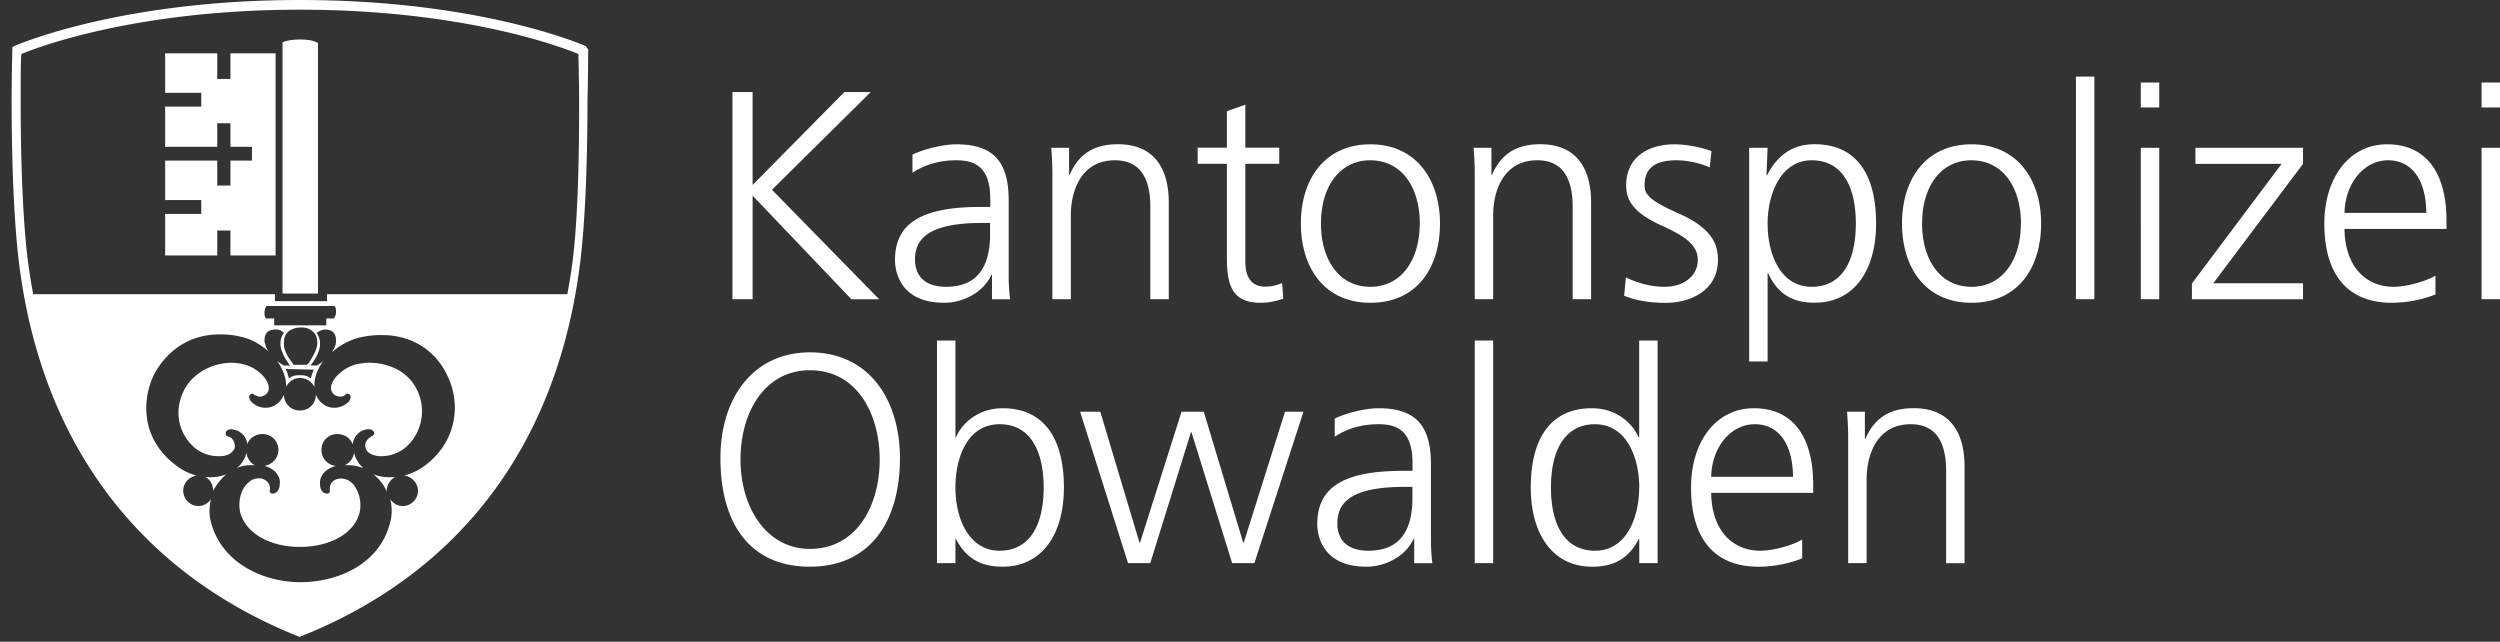
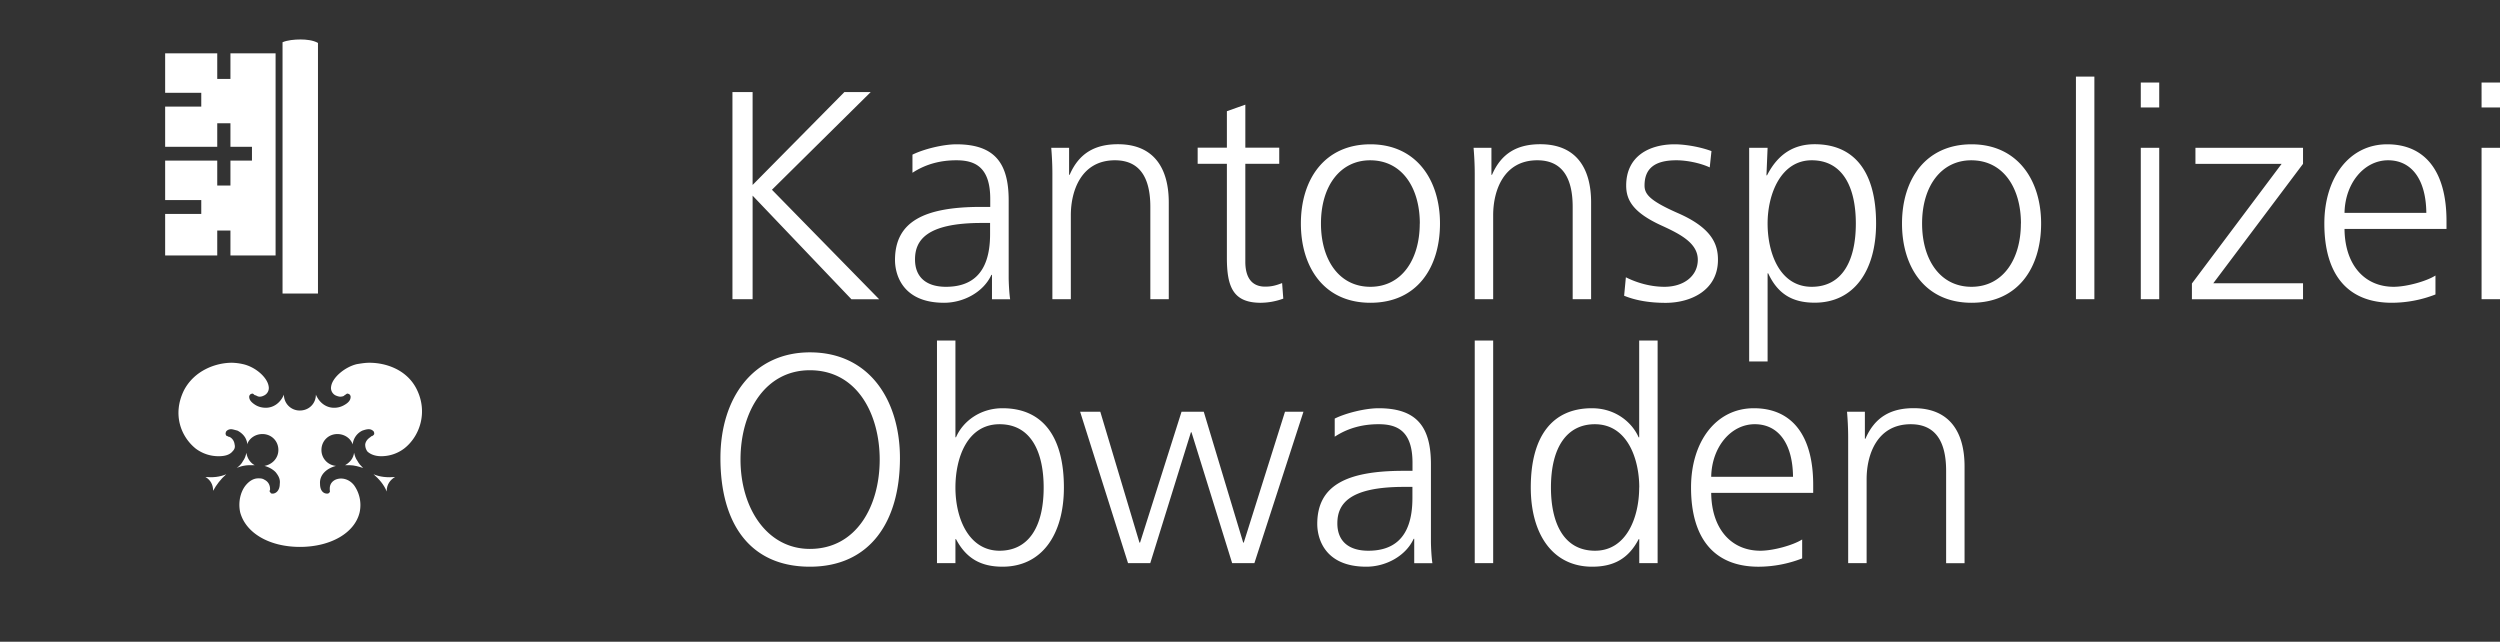
<svg xmlns="http://www.w3.org/2000/svg" width="187" height="48" fill="none">
  <rect width="100%" height="100%" fill="#333333" stroke="none" />
  <path d="M21.134 3.16v18.796h2.65V3.211c-.364-.207-.883-.259-1.3-.259-.467 0-.986.052-1.35.207zm6.806 32.312c.416.362.78.776.987 1.294v-.052c0-.466.26-.828.624-1.035-.572.052-1.143 0-1.61-.207zm-11.014 0c-.468.207-1.04.259-1.56.207.365.207.572.57.572.984v.051c.26-.466.572-.88.988-1.242zm.311-31.484v1.916h-.987V3.988h-3.897V6.94h2.702v1.035h-2.702v3.004h3.897v-1.76h.987v1.76h1.61v1.036h-1.61v1.864h-.987v-1.864h-3.897v2.951h2.702v1.036h-2.702v3.107h3.897v-1.865h.987v1.865h3.377V3.989h-3.377zm9.248 29.878c-.052.415-.311.725-.675.932h.364c.311 0 .675.104.987.207-.156-.155-.312-.31-.416-.517-.156-.207-.208-.415-.26-.622z" fill="#fff" />
-   <path d="M43.995 3.78v-.103l-.104-.104-.052-.104-.104-.051C43.371 3.262 35.734 0 22.433 0 9.184 0 1.495 3.262 1.131 3.418l-.208.103v.207c0 .156-.052 1.71-.052 3.884 0 3.418.104 8.233.52 11.806C3 32.985 10.275 42.772 22.277 47.588l.104.051.156-.052c12.054-4.815 19.276-14.602 20.886-28.169.416-3.521.52-8.337.52-11.806.052-2.123.052-3.677.052-3.832zM31.889 34.746a4.556 4.556 0 01-1.662.828c.571.052 1.039.57 1.039 1.14 0 .62-.52 1.139-1.143 1.139-.364 0-.728-.208-.936-.518a3.436 3.436 0 01-.052 1.916c-.83 3.003-3.948 4.297-6.65 4.297-2.702 0-5.767-1.346-6.65-4.297a3.455 3.455 0 01-.052-1.916c-.208.31-.572.517-.936.517a1.151 1.151 0 01-1.143-1.139c0-.57.416-1.035.987-1.139a4.348 4.348 0 01-1.61-.828c-2.598-2.02-2.442-4.92-1.559-6.732.468-.88 1.87-3.003 4.936-3.003.52 0 1.091.051 1.663.207.727.155 1.402.57 1.974 1.087-.156-.207-.26-.518-.312-.776 0-.311.052-.518.208-.674.208-.207.52-.207.675-.207.208 0 .364.052.572.26-.156.206-.26.465-.26.776v.052c0 .414.26.983.676 1.553l.052.052h-.468c-.156-.104-.364-.207-.52-.363.468.673.728 1.398.676 1.968.208-.414.623-.673 1.039-.673.468 0 .883.259 1.091.673-.052-.621.208-1.346.675-1.968a1.863 1.863 0 01-.52.363h-.467l.052-.052c.468-.621.676-1.14.676-1.553v-.052c0-.31-.104-.57-.26-.777.208-.155.312-.207.572-.259.155 0 .467 0 .675.207.156.156.208.363.208.674 0 .31-.156.57-.312.828a4.94 4.94 0 011.974-1.087 7.137 7.137 0 011.767-.208c2.13 0 3.897 1.036 4.832 2.9 1.039 1.968.935 4.868-1.507 6.784zm-8.936-7.457h-.988c-.052-.052-.052-.104-.104-.155-.207-.26-.675-.932-.623-1.45v-.052c0-.466.156-.725.468-.932a1.6 1.6 0 01.779-.207c.156 0 .52 0 .78.207.311.207.467.466.467.932v.052c0 .518-.468 1.19-.624 1.45l-.155.155zm.52.362a2.883 2.883 0 00-.209.622v.052l-.052-.052c-.207-.155-.415-.207-.779-.207-.364 0-.572.052-.78.207l-.051.052v-.052c-.052-.207-.104-.414-.208-.622V27.6l2.078.051zm-2.962-3.314v-.517h-.624c-.104-.156-.104-.311-.104-.466a.83.83 0 01.156-.466h5.092c.104.155.104.31.104.466 0 .155-.052.31-.156.466h-.572v.517h-3.896zm22.34-4.97c-.103.88-.259 1.76-.415 2.64H24.46v.518h-3.896v-.518H2.482a46.36 46.36 0 01-.416-2.64c-.416-3.47-.52-8.286-.52-11.703 0-1.76 0-3.159.052-3.625C2.845 3.521 10.223.725 22.433.725S42.02 3.52 43.267 4.039c0 .518.052 1.864.052 3.676 0 3.366-.052 8.182-.467 11.651z" fill="#fff" />
  <path d="M18.432 33.865c-.052.207-.104.414-.26.622-.104.207-.26.362-.467.517a2.485 2.485 0 011.039-.207h.312c-.312-.155-.572-.517-.624-.932z" fill="#fff" />
  <path d="M31.162 29.102c-.728-1.45-2.287-1.968-3.534-1.968-.311 0-.623.052-.935.103-.883.208-1.818.984-1.922 1.657a.623.623 0 00.312.674c.104.051.26.103.363.103.156 0 .312-.052.312-.104.052 0 .052-.051.104-.051.052-.052.104-.104.208-.052.052 0 .156.104.156.207 0 .104 0 .363-.468.622a1.47 1.47 0 01-.78.207c-.57 0-1.09-.363-1.35-.984 0 .673-.52 1.19-1.195 1.19a1.174 1.174 0 01-1.195-1.19c-.26.621-.78.984-1.351.984-.26 0-.52-.052-.78-.207-.415-.26-.467-.467-.467-.622 0-.104.104-.207.156-.207.104-.052.156 0 .208.052 0 0 .052.052.104.052s.155.103.311.103.26-.052.364-.104a.622.622 0 00.312-.673c-.104-.673-.987-1.45-1.922-1.657a4.05 4.05 0 00-.832-.103c-1.195 0-2.806.57-3.585 2.071-.883 1.812-.208 3.47.883 4.35a2.84 2.84 0 001.715.57c.468 0 .831-.104 1.04-.363.155-.156.207-.31.155-.518-.052-.414-.364-.57-.416-.57-.052 0-.104-.051-.104-.051-.052 0-.104 0-.155-.156 0-.051 0-.103.052-.207.052-.052.155-.155.363-.155.104 0 .26.052.468.103.311.156.571.415.675.725a.654.654 0 01.052.311c.156-.466.624-.777 1.143-.777.676 0 1.195.518 1.195 1.191 0 .622-.467 1.088-1.039 1.191.364.104.624.26.831.466.208.26.364.518.312.88 0 .518-.312.726-.52.726-.051 0-.155 0-.155-.052-.104-.104-.104-.156-.052-.207v-.104c0-.052 0-.466-.416-.673-.156-.104-.312-.104-.468-.104-.363 0-.675.208-.935.518-.415.518-.571 1.295-.415 2.02.415 1.553 2.182 2.589 4.468 2.589s4.104-1.036 4.468-2.59a2.55 2.55 0 00-.416-2.019c-.363-.466-.935-.621-1.402-.414-.416.207-.416.57-.416.673v.104c0 .051.052.103-.052.207-.052.052-.104.052-.156.052-.26 0-.52-.208-.52-.725-.051-.622.416-1.14 1.196-1.347a1.188 1.188 0 01-1.091-1.19c0-.674.52-1.192 1.194-1.192.52 0 .988.311 1.144.777a1.28 1.28 0 01.727-1.036c.156-.051.312-.103.468-.103.207 0 .311.103.363.155.052.052.052.156.052.207-.052.104-.104.104-.156.156-.052 0-.052 0-.104.051-.052.052-.363.208-.415.57 0 .207.052.362.156.518.207.207.571.362 1.039.362a2.84 2.84 0 001.714-.57c1.143-.88 1.819-2.692.936-4.453zm32.521-6.721l-7.388-7.747v7.747h-1.508V6.887h1.508v6.948l6.865-6.948h1.97l-7.388 7.307 8.022 8.193H63.69l-.007-.006zM74.2 22.38v-1.82h-.044c-.59 1.288-2.075 2.087-3.54 2.087-3.146 0-3.67-2.155-3.67-3.196 0-2.867 2.162-3.975 6.447-3.975h.677v-.601c0-2.421-1.182-2.886-2.537-2.886-1.096 0-2.228.242-3.281.935v-1.356c.85-.421 2.296-.774 3.281-.774 2.906 0 3.916 1.443 3.916 4.199v5.753c0 .378.043 1.244.111 1.64h-1.355l-.006-.005zm-.136-5.703h-.634c-4.156 0-4.987 1.313-4.987 2.731 0 1.313.83 2.044 2.315 2.044 1.724 0 3.3-.8 3.3-3.933v-.842h.006zm11.981 5.703v-6.904c0-2.267-.85-3.487-2.647-3.487-2.512 0-3.3 2.267-3.3 4.106v6.286h-1.38v-9.395c0-.73-.043-1.442-.086-1.932h1.336v2.02h.043c.702-1.623 1.903-2.286 3.608-2.286 2.734 0 3.805 1.845 3.805 4.354v7.239h-1.379zm9.944-.042a5.02 5.02 0 01-1.681.31c-2.032 0-2.537-1.134-2.537-3.357V12.25h-2.186v-1.202h2.186v-2.73l1.38-.49v3.22h2.536v1.202H93.15v7.326c0 1.158.462 1.864 1.484 1.864.48 0 .807-.087 1.268-.267l.087 1.159v.006zm1.317-5.618c0-3.331 1.792-5.926 5.203-5.926 3.411 0 5.202 2.644 5.202 5.926 0 3.283-1.705 5.927-5.202 5.927s-5.203-2.688-5.203-5.927zm8.897 0c0-2.62-1.287-4.73-3.719-4.73-2.21 0-3.676 1.888-3.676 4.73 0 2.688 1.336 4.732 3.695 4.732 2.358 0 3.694-2.063 3.694-4.732h.006zm11.433 5.66v-6.904c0-2.267-.849-3.487-2.647-3.487-2.512 0-3.3 2.267-3.3 4.106v6.286h-1.379v-9.395c0-.73-.044-1.442-.087-1.932h1.336v2.02h.044c.701-1.623 1.902-2.286 3.607-2.286 2.734 0 3.805 1.845 3.805 4.354v7.239h-1.379zm3.978-1.64c.831.42 1.859.712 2.887.712 1.466 0 2.494-.824 2.494-2.02 0-1.194-1.182-1.863-2.648-2.532-2.167-.978-2.709-1.907-2.709-3.022 0-2.198 1.73-3.084 3.627-3.084.745 0 1.878.18 2.752.508l-.129 1.22c-.764-.353-1.774-.533-2.494-.533-1.662 0-2.383.644-2.383 1.889 0 .644.394 1.133 2.451 2.043 2.623 1.134 3.041 2.379 3.041 3.512 0 2.285-2.032 3.22-3.916 3.22-1.114 0-2.185-.155-3.103-.532l.13-1.375v-.006zm9.223 6.304v-15.99h1.379l-.086 2.063h.043c.849-1.666 2.075-2.329 3.565-2.329 2.887 0 4.593 1.957 4.593 5.927 0 3.51-1.638 5.926-4.593 5.926-1.706 0-2.777-.687-3.479-2.198h-.043v6.595h-1.379v.006zm7.979-10.323c0-2.756-1.004-4.732-3.3-4.732-2.297 0-3.3 2.508-3.3 4.732 0 2.223.917 4.731 3.3 4.731 2.253 0 3.3-1.907 3.3-4.731zm3.454-.001c0-3.331 1.792-5.926 5.203-5.926 3.411 0 5.202 2.644 5.202 5.926 0 3.283-1.705 5.927-5.202 5.927-3.498 0-5.203-2.688-5.203-5.927zm8.897 0c0-2.62-1.287-4.73-3.719-4.73-2.21 0-3.676 1.888-3.676 4.73 0 2.688 1.336 4.732 3.694 4.732 2.359 0 3.695-2.063 3.695-4.732h.006zm4.113 5.66V5.73h1.379v16.65h-1.379zm4.851-14.341V6.175h1.379v1.864h-1.379zm0 14.342V11.055h1.379V22.38h-1.379zm3.824 0v-1.176l6.711-8.949h-6.447v-1.201h8.047v1.201l-6.711 8.93h6.711v1.201h-8.305l-.006-.006zm18.212-.353a9.039 9.039 0 01-3.257.619c-3.257 0-5.049-2.044-5.049-5.927 0-3.418 1.859-5.926 4.698-5.926 2.838 0 4.439 2.019 4.439 5.728v.6h-7.628c.024 2.707 1.508 4.33 3.675 4.33.985 0 2.469-.421 3.128-.843v1.419h-.006zm-.678-6.106c-.024-2.49-1.095-3.933-2.862-3.933-1.768 0-3.214 1.685-3.257 3.932h6.119zm4.132-7.883V6.175H187v1.864h-1.379zm0 14.342V11.055H187V22.38h-1.379zM53.888 34.265c0-4.552 2.493-7.909 6.692-7.909 4.5 0 6.736 3.642 6.736 7.909 0 4.799-2.272 8.124-6.736 8.124-4.463 0-6.692-3.195-6.692-8.124zm11.913.111c0-3.332-1.637-6.682-5.227-6.682-3.3 0-5.184 3.04-5.184 6.682 0 3.641 1.989 6.682 5.184 6.682 3.497 0 5.227-3.22 5.227-6.682zm4.285 7.747V25.471h1.38v7.239h.043c.504-1.177 1.791-2.174 3.478-2.174 3.085 0 4.593 2.224 4.593 5.927 0 3.511-1.637 5.926-4.593 5.926-1.594 0-2.709-.6-3.478-2.062h-.043v1.796h-1.38zm7.98-5.66c0-2.533-.874-4.731-3.3-4.731-2.426 0-3.3 2.532-3.3 4.73 0 2.397 1.046 4.732 3.3 4.732 2.118 0 3.3-1.71 3.3-4.731zm14.099 5.66l-3.041-9.79h-.043l-3.042 9.79h-1.662l-3.584-11.326h1.509l2.93 9.79h.044l3.103-9.79h1.662l2.95 9.79h.042l3.085-9.79h1.38l-3.67 11.326h-1.663zm13.619 0v-1.82h-.043c-.591 1.287-2.075 2.086-3.54 2.086-3.146 0-3.67-2.155-3.67-3.195 0-2.868 2.162-3.976 6.447-3.976h.677v-.6c0-2.422-1.182-2.887-2.537-2.887-1.096 0-2.228.242-3.281.935V31.31c.849-.42 2.296-.774 3.281-.774 2.906 0 3.916 1.443 3.916 4.199v5.753c0 .378.043 1.245.111 1.641h-1.355l-.006-.006zm-.129-5.704h-.634c-4.156 0-4.987 1.313-4.987 2.731 0 1.313.831 2.044 2.315 2.044 1.724 0 3.3-.799 3.3-3.933v-.842h.006zm4.655 5.704V25.471h1.379v16.652h-1.379zm12.307 0v-1.796h-.043c-.763 1.468-1.878 2.062-3.479 2.062-2.949 0-4.593-2.421-4.593-5.926 0-3.84 1.62-5.927 4.569-5.927 1.902 0 3.084 1.202 3.497 2.174h.043v-7.24h1.379v16.653h-1.379.006zm0-5.66c0-2.112-.874-4.731-3.324-4.731-2.075 0-3.282 1.709-3.282 4.73 0 2.645.942 4.732 3.3 4.732 2.358 0 3.3-2.508 3.3-4.731h.006zm12.179 5.307a9.039 9.039 0 01-3.257.62c-3.257 0-5.049-2.045-5.049-5.927 0-3.419 1.859-5.927 4.698-5.927 2.838 0 4.439 2.019 4.439 5.728v.601h-7.629c.025 2.706 1.509 4.329 3.676 4.329.985 0 2.469-.421 3.128-.842v1.418h-.006zm-.678-6.106c-.024-2.49-1.096-3.933-2.863-3.933s-3.213 1.685-3.257 3.933h6.12zm11.452 6.459v-6.905c0-2.266-.85-3.486-2.647-3.486-2.512 0-3.3 2.266-3.3 4.105v6.286h-1.38V32.73c0-.731-.043-1.443-.086-1.932h1.336v2.018h.043c.702-1.622 1.903-2.285 3.608-2.285 2.734 0 3.805 1.846 3.805 4.354v7.24h-1.379z" fill="#fff" />
</svg>